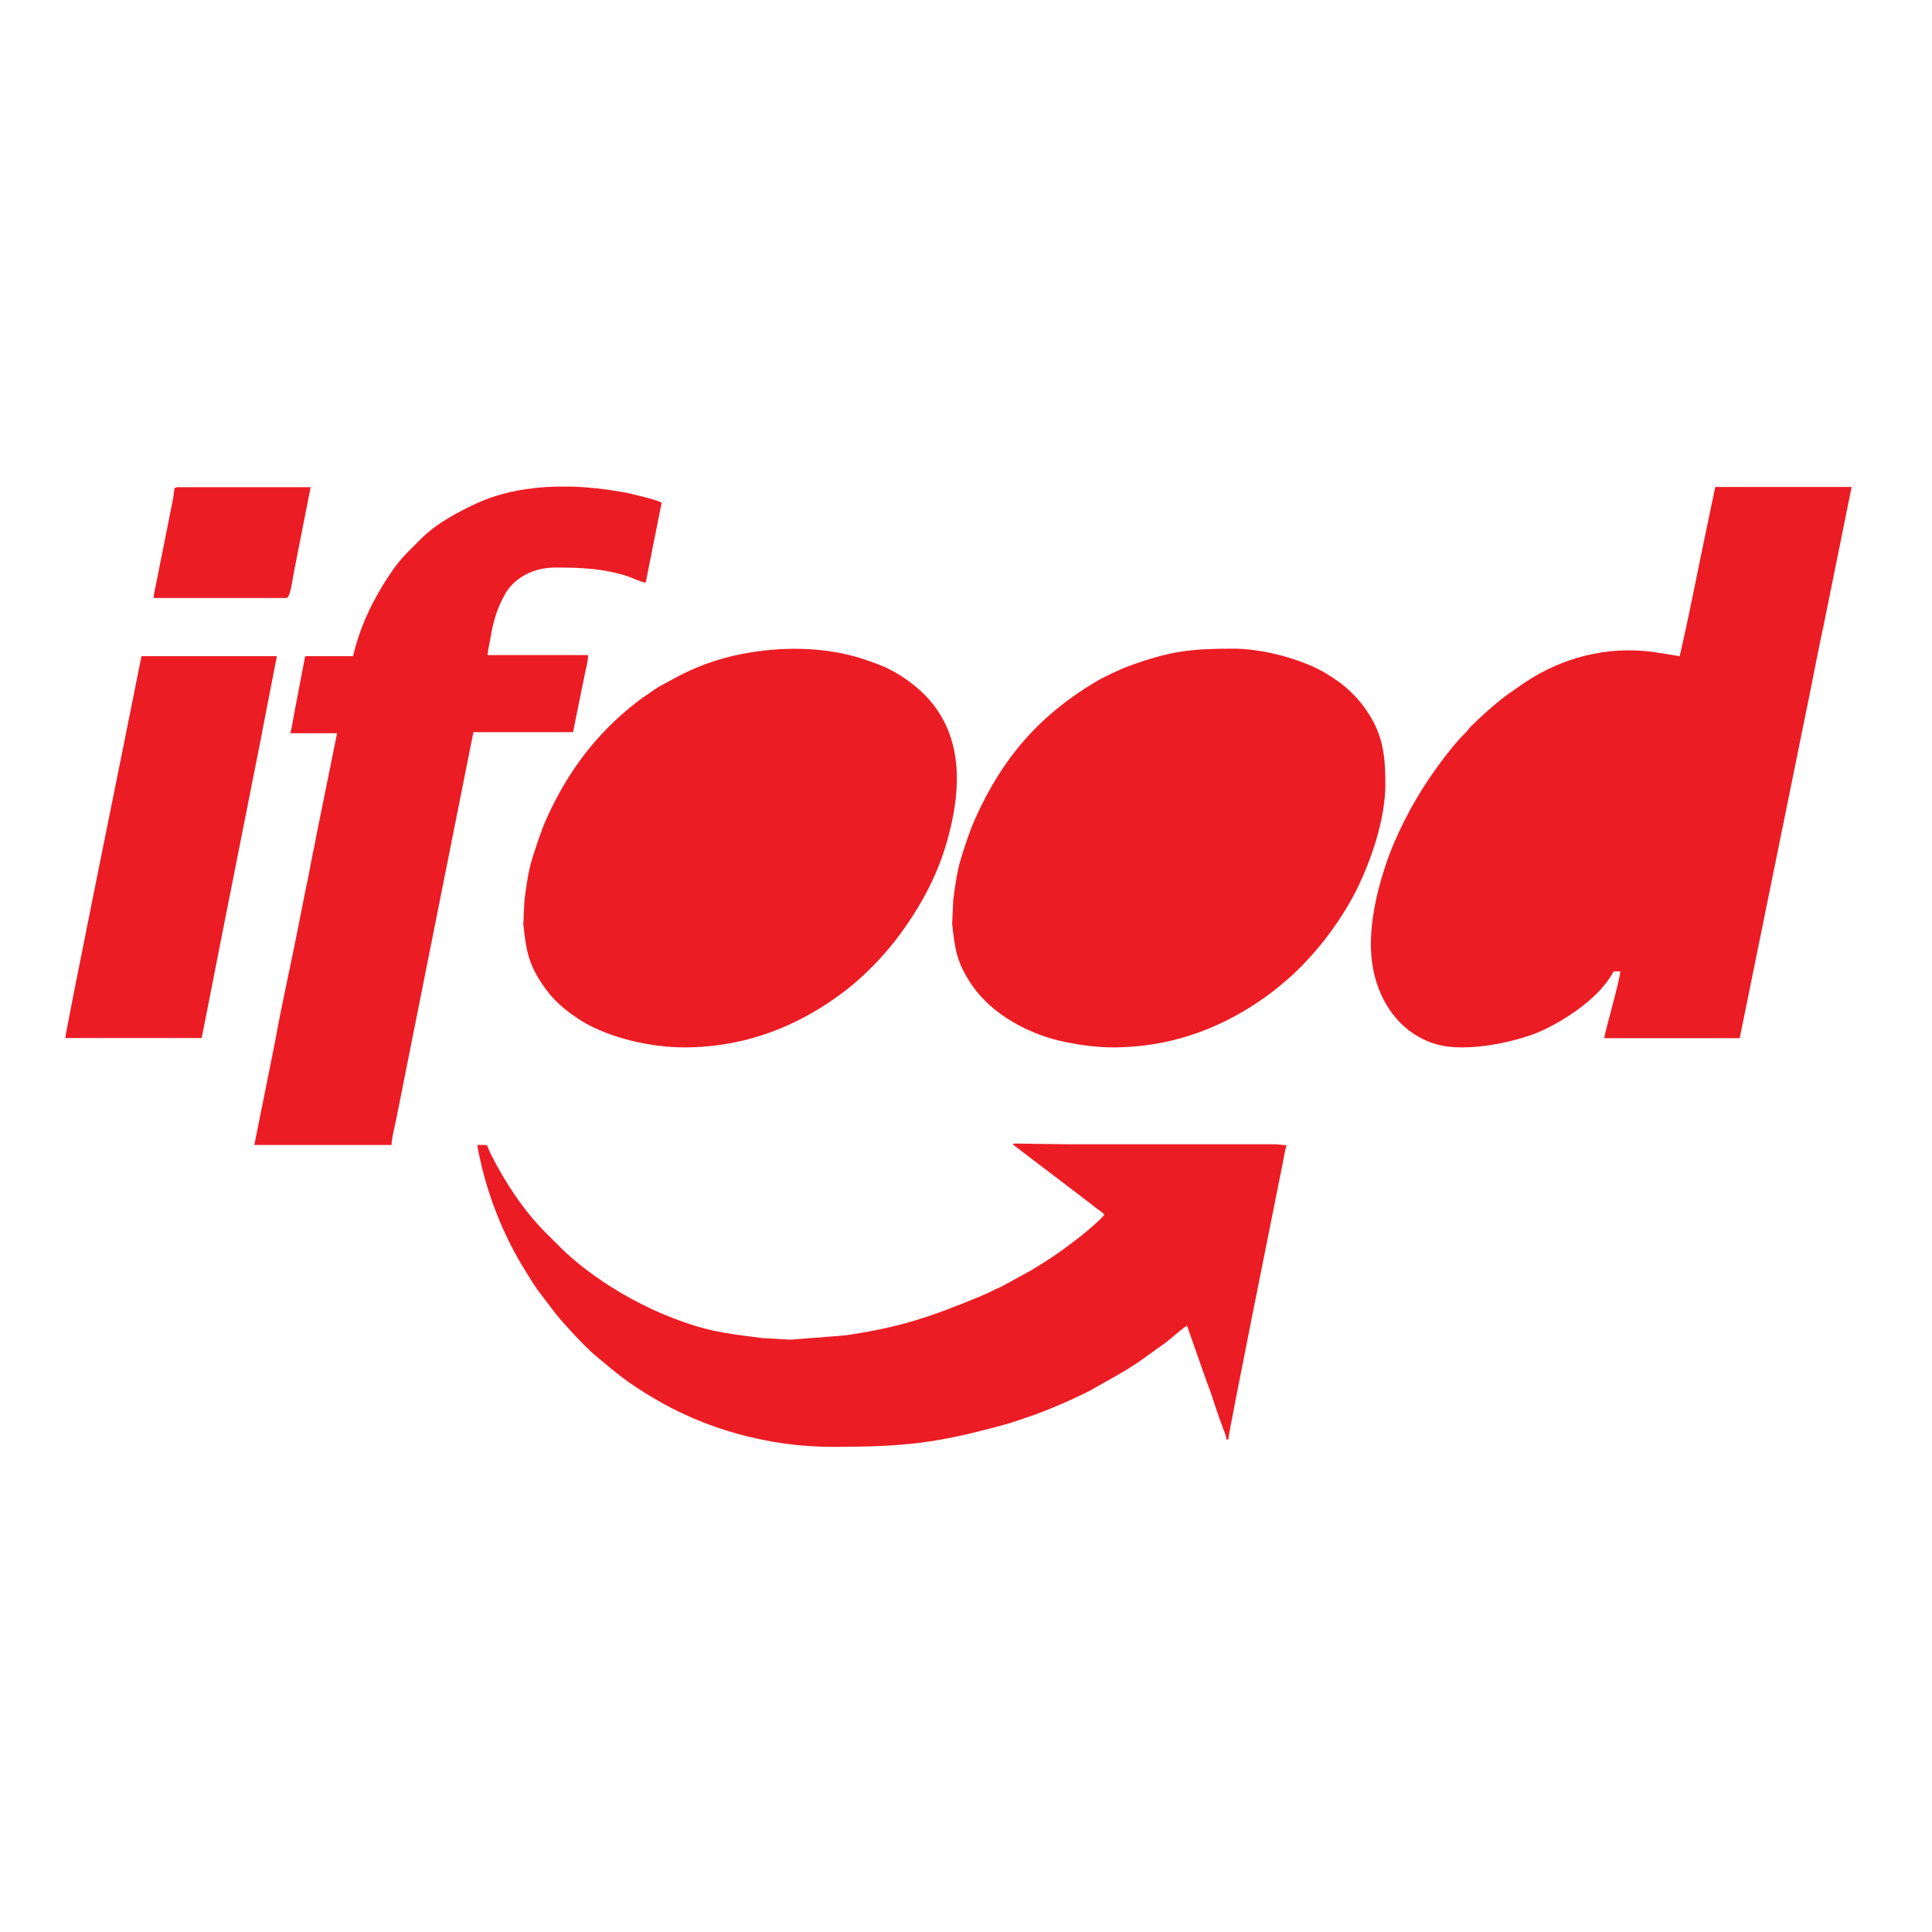
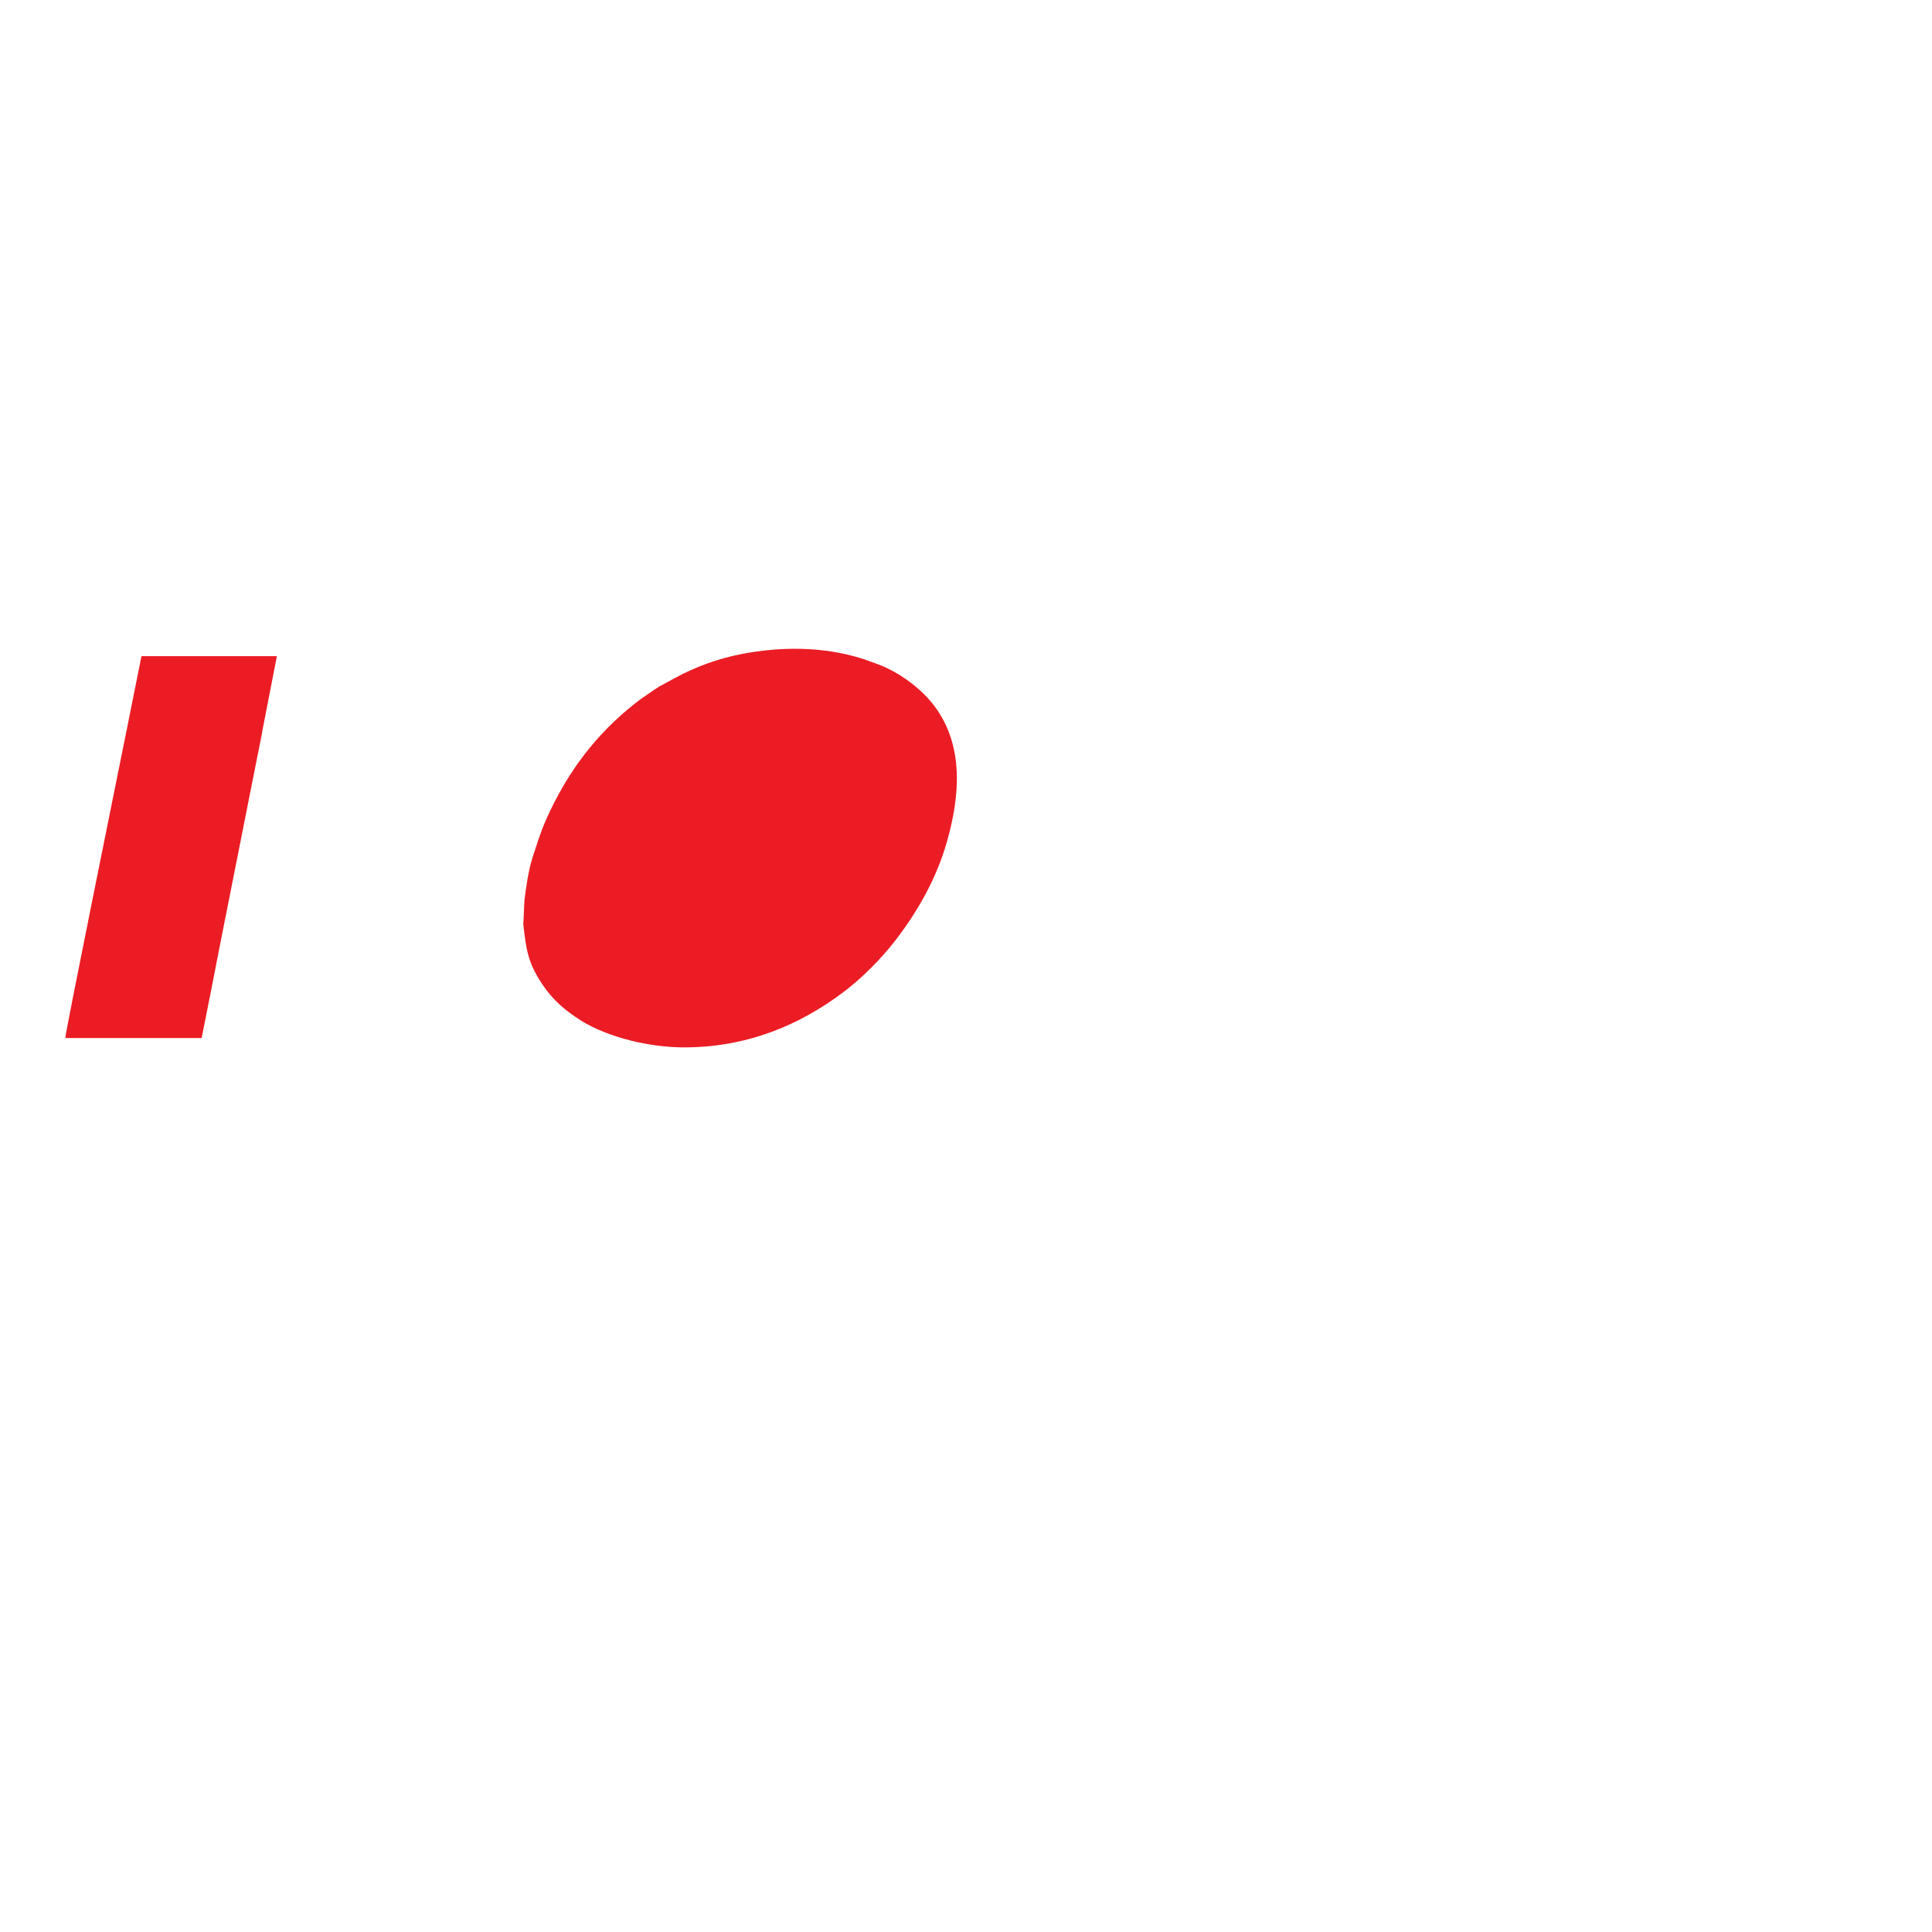
<svg xmlns="http://www.w3.org/2000/svg" id="Camada_1" x="0px" y="0px" viewBox="0 0 105.29 105.29" style="enable-background:new 0 0 105.29 105.29;" xml:space="preserve">
  <style type="text/css">
	.st0{fill-rule:evenodd;clip-rule:evenodd;fill:#EC1C24;}
</style>
  <g>
-     <path class="st0" d="M100.91,26.54h-7.43l-0.24,1.14c-0.57,2.65-1.1,5.48-1.7,8.08l-1.5-0.24c-2.51-0.31-4.89,0.32-6.92,1.66   l-1.03,0.72c-0.64,0.48-1.32,1.09-1.89,1.65c-0.17,0.17-0.23,0.29-0.41,0.46c-0.62,0.61-1.46,1.76-1.94,2.47   c-0.9,1.35-1.77,2.98-2.34,4.68c-0.54,1.63-1.12,4.02-0.59,6.04c0.45,1.76,1.61,3.19,3.32,3.7c1.72,0.52,4.66-0.18,5.88-0.77   c1.36-0.65,3.09-1.81,3.82-3.19h0.36c0,0.43-0.84,3.28-0.87,3.64h7.38l3.81-18.73c0.25-1.26,0.49-2.49,0.76-3.75L100.91,26.54z    M100.91,26.54" />
-     <path class="st0" d="M60.64,57.08c3.31,0,6.22-1.13,8.76-3.07c0.17-0.13,0.33-0.28,0.51-0.42c0.76-0.61,1.63-1.55,2.24-2.32   c0.65-0.83,1.31-1.83,1.78-2.78c0.8-1.61,1.57-3.85,1.57-5.76c0-1.74-0.18-2.87-1.19-4.24c-0.36-0.49-0.93-1.05-1.43-1.39   c-0.39-0.26-0.73-0.49-1.15-0.69c-1.31-0.62-3.08-1.06-4.53-1.06c-2.34,0-3.44,0.14-5.63,0.93c-0.45,0.16-1.44,0.62-1.88,0.89   c-3,1.79-5.05,4.09-6.56,7.48c-0.3,0.68-0.5,1.31-0.73,2.04c-0.23,0.71-0.35,1.57-0.45,2.36l-0.06,1.31   c0.15,1.31,0.23,2.05,1.02,3.24c1.13,1.71,3.23,2.81,5.2,3.2C58.88,56.95,59.75,57.08,60.64,57.08L60.64,57.08z M60.64,57.08" />
    <path class="st0" d="M37.28,57.08c3.31,0,6.22-1.13,8.76-3.07c0.96-0.73,2-1.78,2.74-2.74c1.24-1.6,2.26-3.41,2.82-5.38   c0.71-2.48,0.95-5.22-0.66-7.39c-0.64-0.86-1.62-1.62-2.58-2.08c-0.22-0.11-0.42-0.18-0.65-0.27l-0.68-0.24   c-2.1-0.68-4.47-0.69-6.65-0.26c-1.27,0.25-2.47,0.69-3.58,1.29l-0.9,0.49c-0.16,0.1-0.27,0.18-0.43,0.29   c-0.3,0.2-0.55,0.37-0.84,0.6c-2.12,1.66-3.71,3.74-4.87,6.35c-0.3,0.68-0.49,1.31-0.73,2.04c-0.23,0.71-0.35,1.57-0.45,2.36   l-0.06,1.31c0.15,1.31,0.23,2.05,1.02,3.24c0.59,0.89,1.26,1.45,2.14,2.01C33.19,56.56,35.44,57.08,37.28,57.08L37.28,57.08z    M37.28,57.08" />
-     <path class="st0" d="M19.24,35.76h-2.61l-0.6,3.14c-0.05,0.24-0.14,0.91-0.22,1.06h2.56l-1.13,5.58c-0.08,0.48-0.19,0.92-0.28,1.41   c-0.1,0.51-0.17,0.94-0.28,1.41l-0.56,2.82c-0.33,1.63-0.85,4-1.13,5.59l-1.13,5.63h7.48c0-0.35,0.18-1.04,0.25-1.39l4.21-21.11   h5.43l0.63-3.11c0.06-0.32,0.19-0.71,0.19-1.09h-5.48c0.02-0.26,0.11-0.63,0.15-0.88c0.15-0.91,0.35-1.61,0.78-2.4   c0.46-0.85,1.46-1.49,2.77-1.49c1.42,0,2.64,0.05,3.97,0.49c0.28,0.09,0.69,0.31,0.95,0.33l0.87-4.36   c-0.25-0.12-0.73-0.25-1.06-0.33c-0.41-0.1-0.74-0.19-1.17-0.26c-0.85-0.15-1.74-0.25-2.63-0.28h-0.93   c-1.47,0.04-2.92,0.3-4.2,0.87c-1.03,0.46-2.31,1.15-3.11,1.96c-0.76,0.78-1.09,1.01-1.75,2C20.32,32.7,19.63,34.1,19.24,35.76   L19.24,35.76z M19.24,35.76" />
-     <path class="st0" d="M60.18,66.2c-0.14,0.2-0.58,0.58-0.81,0.78l-0.42,0.35c-1.04,0.81-1.65,1.24-2.82,1.94l-1.56,0.85   c-0.41,0.17-0.67,0.33-1.08,0.5c-2.7,1.12-4.43,1.73-7.47,2.16l-2.95,0.23l-1.55-0.09c-2.09-0.27-3.04-0.36-5.18-1.22   c-2.03-0.82-4.3-2.22-5.83-3.75c-0.28-0.28-0.52-0.52-0.79-0.79c-1.19-1.19-2.21-2.75-2.97-4.26c-0.29-0.58-0.04-0.5-0.73-0.5   c0.01,0.26,0.12,0.65,0.17,0.9c0.44,1.95,1.23,3.94,2.23,5.61c0.28,0.46,0.54,0.9,0.85,1.35l0.97,1.28   c0.43,0.55,1.68,1.9,2.19,2.32c1.29,1.08,1.74,1.47,3.2,2.34c2.72,1.63,6.18,2.65,9.7,2.65c4.05,0,5.75-0.2,9.52-1.24   c0.37-0.1,0.76-0.25,1.16-0.38c1.02-0.34,2.3-0.9,3.21-1.35c0.17-0.09,0.31-0.16,0.46-0.25c0.89-0.52,1.41-0.76,2.38-1.41   l1.34-0.96c0.36-0.24,1-0.86,1.29-1.01l1.08,3.07c0.2,0.5,0.36,1.02,0.54,1.56c0.09,0.27,0.18,0.5,0.27,0.76   c0.08,0.25,0.24,0.55,0.26,0.81h0.1c0-0.32,2.51-12.77,2.96-15.03c0.05-0.24,0.15-0.86,0.22-1.01c-0.23,0-0.36-0.05-0.67-0.05   H58.23c-0.33,0-2.91-0.04-2.92-0.04c-0.18,0.05-0.09,0.06-0.01,0.13l4.02,3.06c0.17,0.12,0.27,0.22,0.43,0.34   C59.9,65.96,60.09,66.06,60.18,66.2L60.18,66.2z M60.18,66.2" />
    <path class="st0" d="M3.56,56.57h7.43L11.5,54c0.17-0.88,0.34-1.75,0.51-2.61L14.07,41c0.08-0.42,0.18-0.85,0.25-1.29l0.77-3.95   H7.71L6.94,39.6C6.43,42.15,3.57,56.21,3.56,56.57L3.56,56.57z M3.56,56.57" />
-     <path class="st0" d="M8.38,32.59h7.22c0.23,0,0.34-1.03,0.42-1.42l0.91-4.62H9.66c-0.23,0.05-0.13,0.06-0.23,0.64l-0.92,4.61   C8.46,32.05,8.38,32.34,8.38,32.59L8.38,32.59z M8.38,32.59" />
  </g>
</svg>